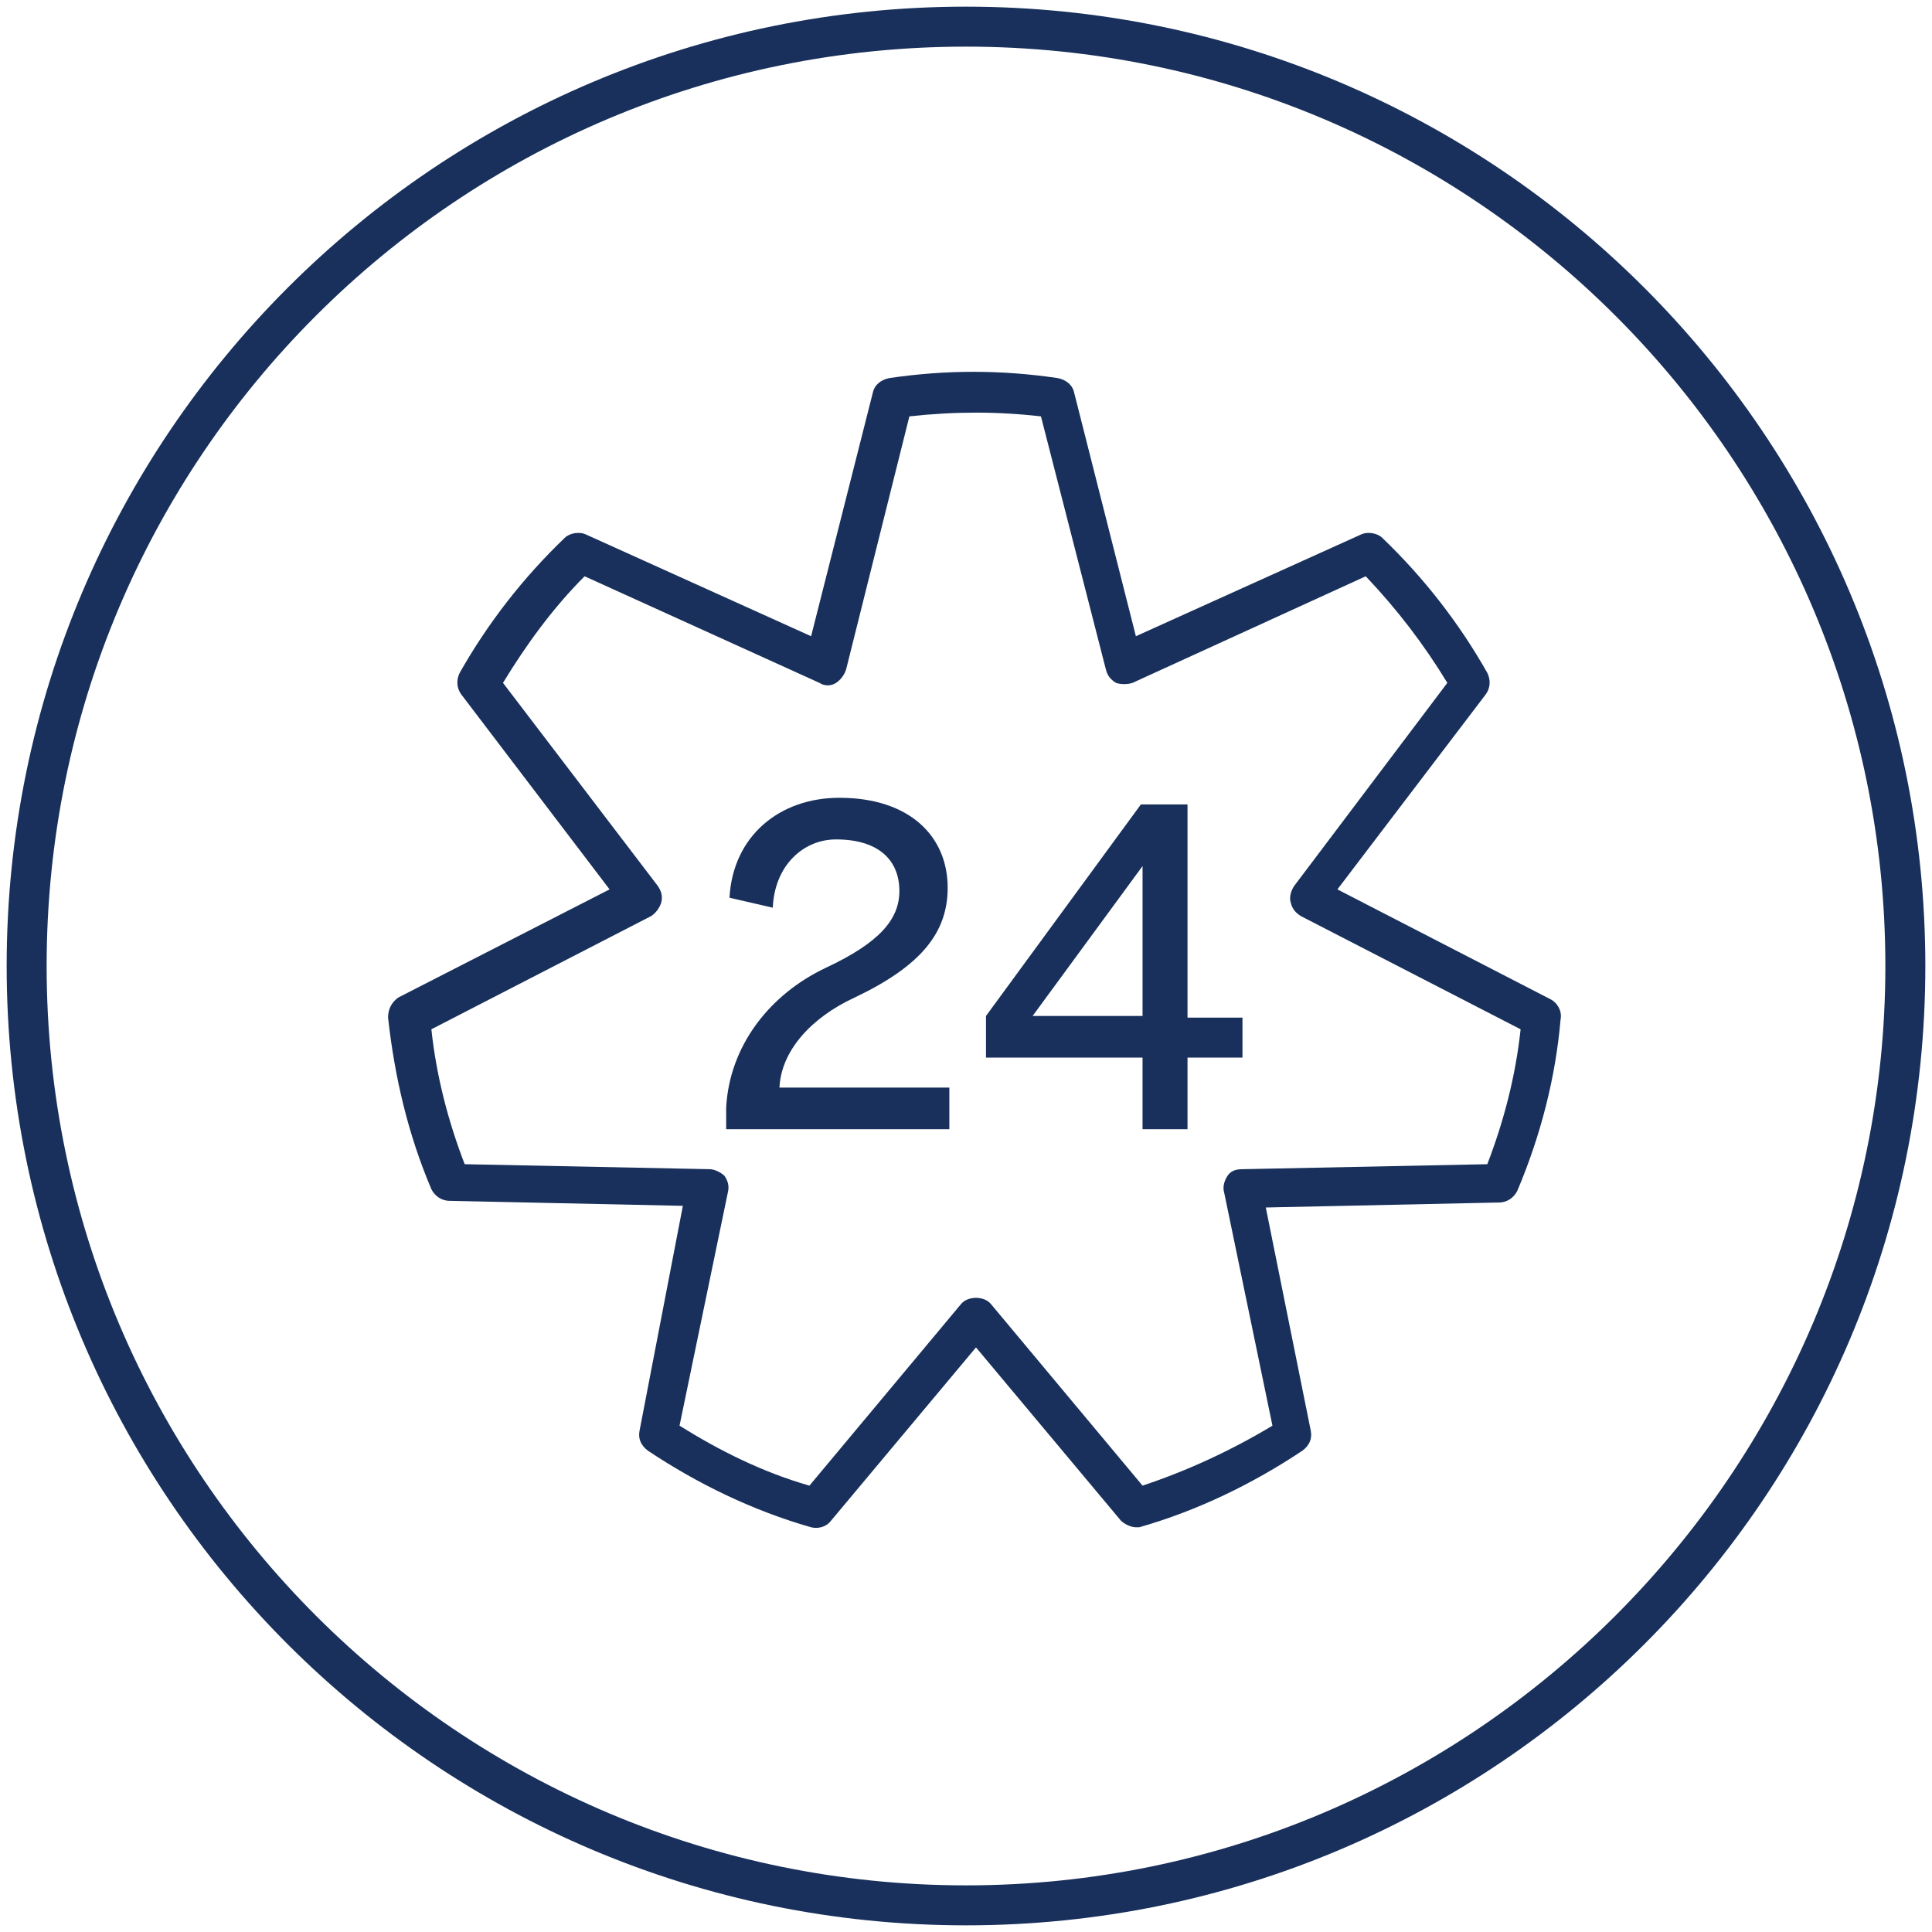
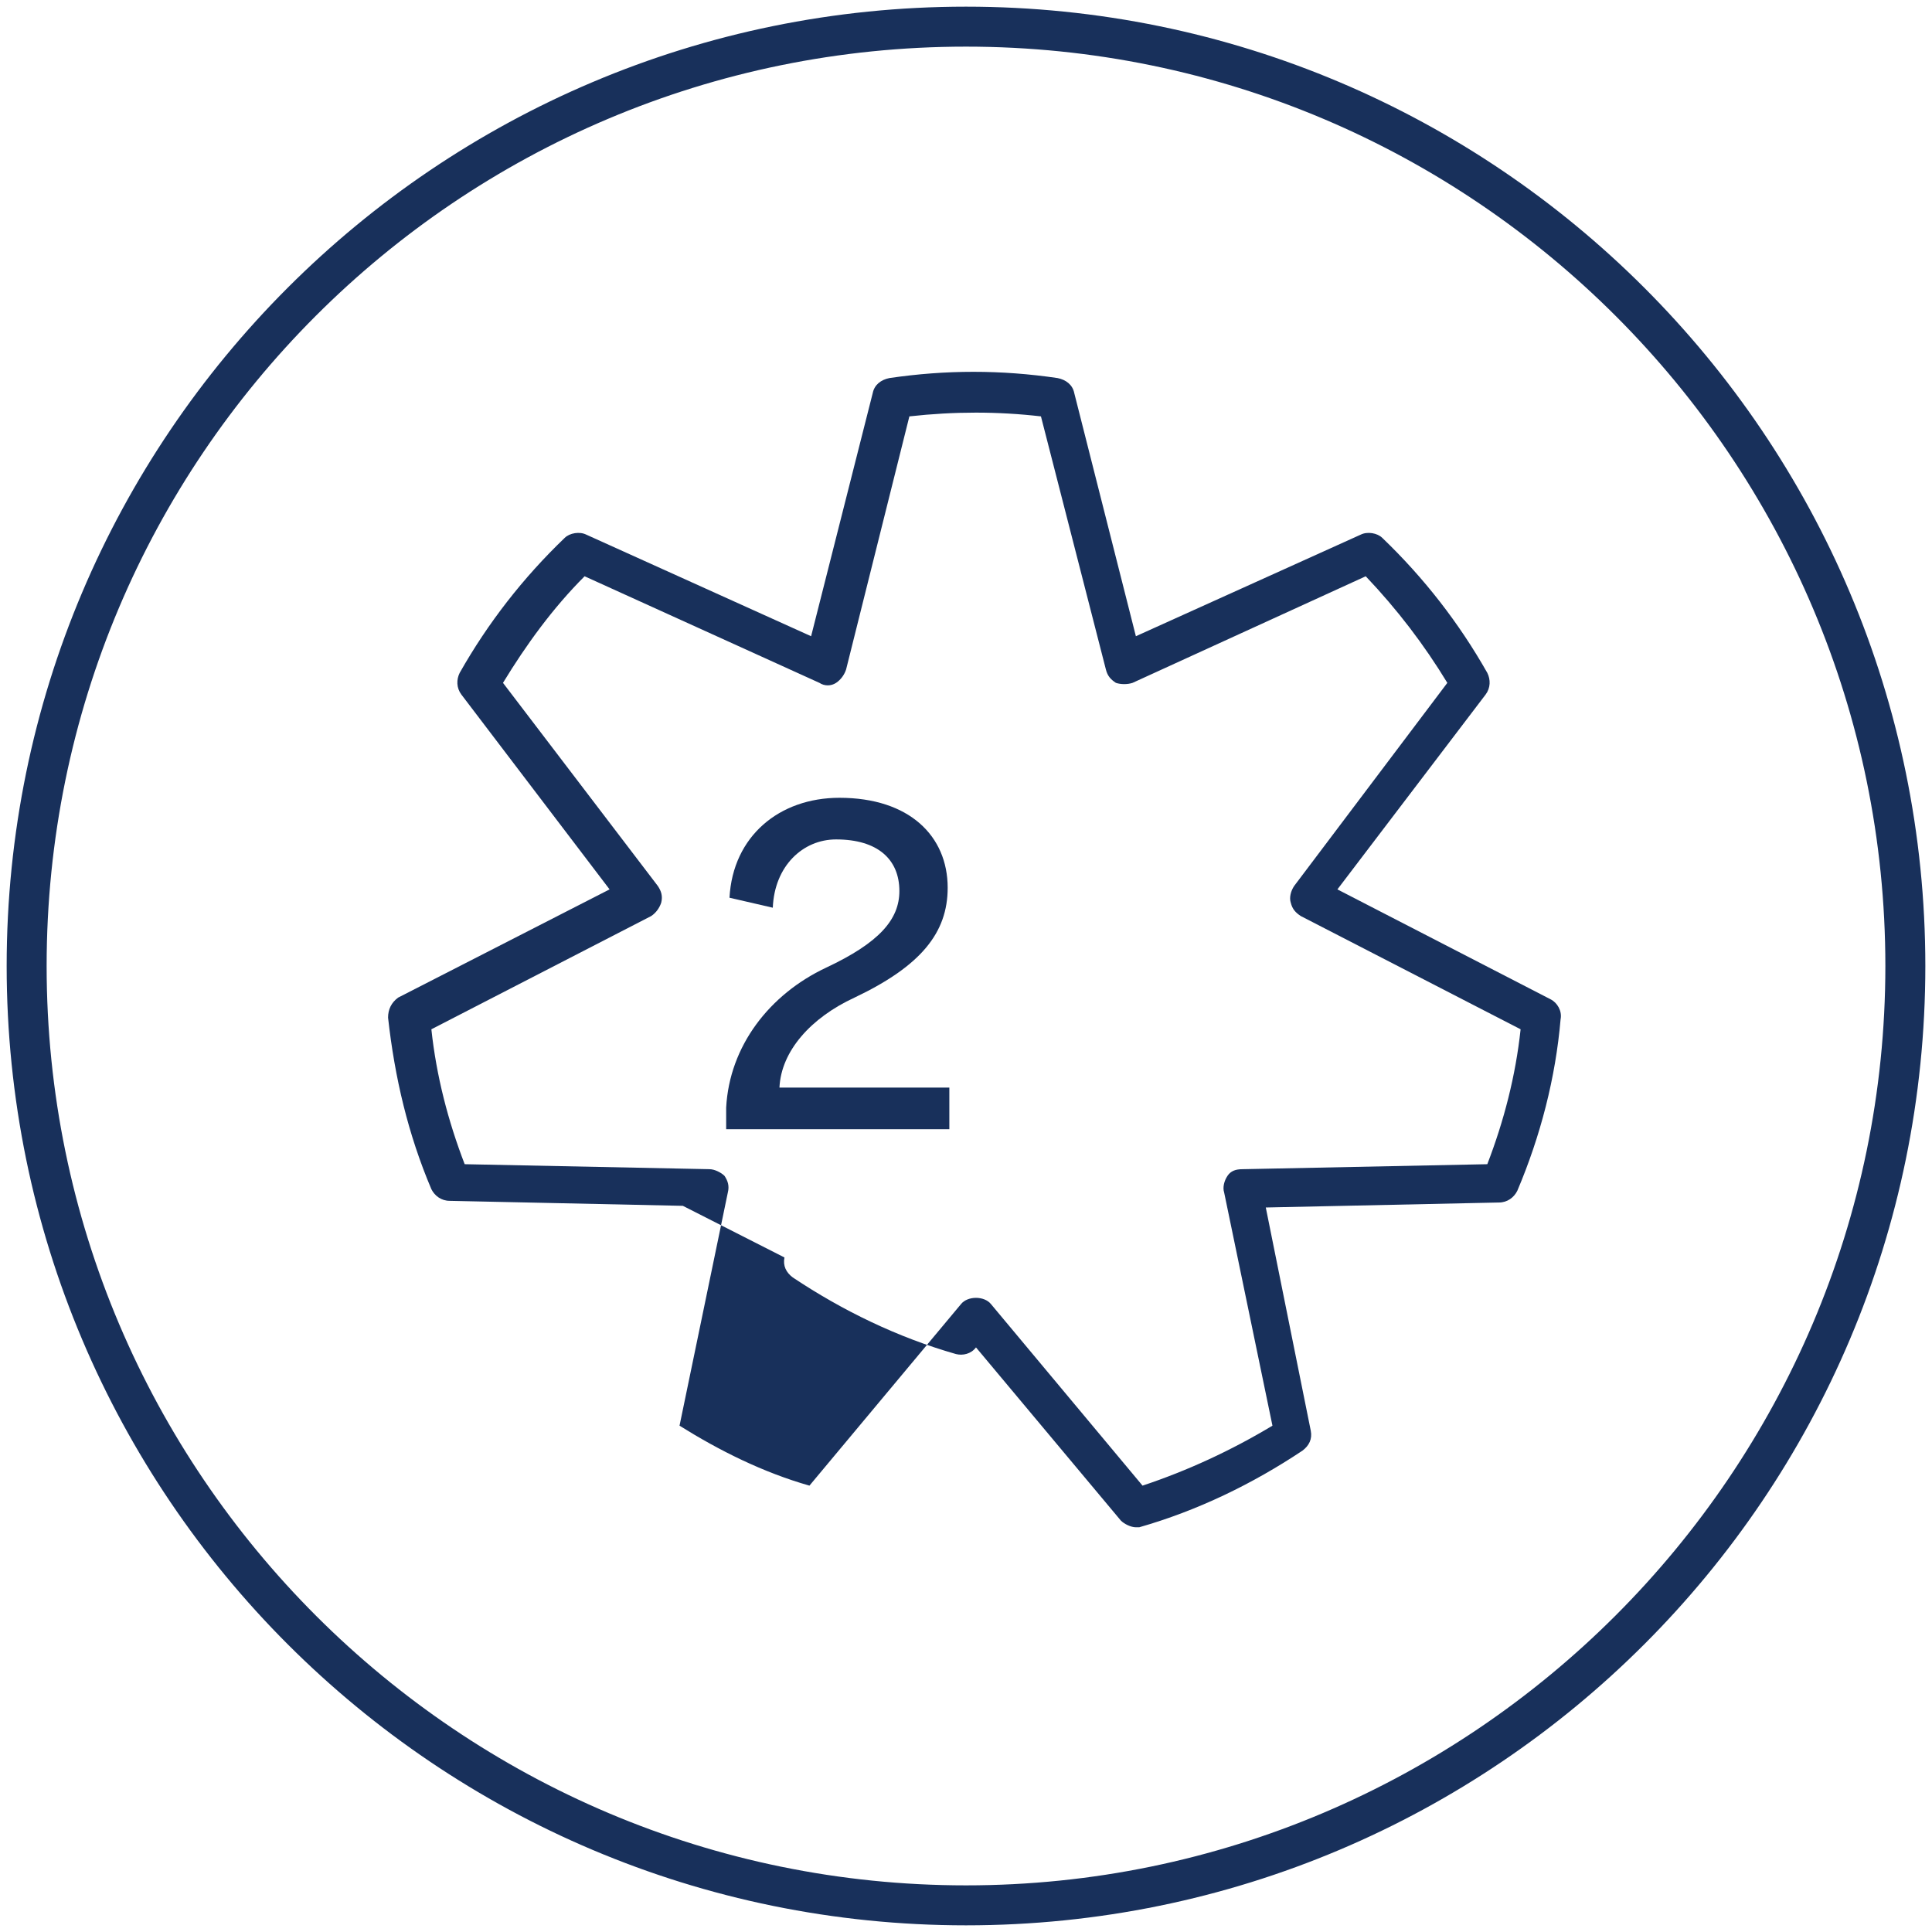
<svg xmlns="http://www.w3.org/2000/svg" version="1.1" id="レイヤー_1" x="0px" y="0px" width="116px" height="116px" viewBox="0 0 116 116" style="enable-background:new 0 0 116 116;" xml:space="preserve">
  <style type="text/css">
	.st0{fill:#18305B;}
</style>
  <g>
    <g>
      <path class="st0" d="M58,115.6C26.2,115.6,0.4,89.8,0.4,58S26.2,0.4,58,0.4s57.6,25.8,57.6,57.6S89.8,115.6,58,115.6z M58,2.8    C27.5,2.8,2.8,27.5,2.8,58s24.8,55.2,55.2,55.2s55.2-24.8,55.2-55.2S88.5,2.8,58,2.8z" />
    </g>
    <g>
-       <path class="st0" d="M68.2,91.7c-0.3,0-0.7-0.2-0.9-0.4l-8.7-10.4l-8.7,10.4c-0.3,0.4-0.8,0.5-1.2,0.4c-3.5-1-6.8-2.6-9.8-4.6    c-0.4-0.3-0.6-0.7-0.5-1.2L41,72.4l-14-0.3c-0.5,0-0.9-0.3-1.1-0.7c-1.4-3.3-2.2-6.7-2.6-10.3c0-0.5,0.2-0.9,0.6-1.2l12.7-6.5    l-8.9-11.7c-0.3-0.4-0.3-0.9-0.1-1.3c1.7-3,3.8-5.7,6.3-8.1c0.3-0.3,0.9-0.4,1.3-0.2l13.5,6.1l3.7-14.6c0.1-0.5,0.5-0.8,1-0.9    c3.4-0.5,6.7-0.5,10.1,0c0.5,0.1,0.9,0.4,1,0.9l3.7,14.6l13.5-6.1c0.4-0.2,1-0.1,1.3,0.2c2.5,2.4,4.6,5.1,6.3,8.1    c0.2,0.4,0.2,0.9-0.1,1.3l-8.9,11.7L93.1,60c0.4,0.2,0.7,0.7,0.6,1.2c-0.3,3.5-1.2,7-2.6,10.3c-0.2,0.4-0.6,0.7-1.1,0.7l-14,0.3    l2.7,13.4c0.1,0.5-0.1,0.9-0.5,1.2c-3,2-6.3,3.6-9.8,4.6C68.4,91.7,68.3,91.7,68.2,91.7z M40.8,85.6c2.4,1.5,5,2.8,7.8,3.6    l9.1-10.9c0.4-0.5,1.4-0.5,1.8,0l9.1,10.9c2.7-0.9,5.3-2.1,7.8-3.6l-2.9-14c-0.1-0.3,0-0.7,0.2-1c0.2-0.3,0.5-0.4,0.9-0.4    l14.7-0.3c1-2.6,1.7-5.3,2-8.1l-13.2-6.8c-0.3-0.2-0.5-0.4-0.6-0.8c-0.1-0.3,0-0.7,0.2-1L86.9,41c-1.4-2.3-3-4.4-4.9-6.4L68,41    c-0.3,0.1-0.7,0.1-1,0c-0.3-0.2-0.5-0.4-0.6-0.8L62.5,25c-2.6-0.3-5.2-0.3-7.9,0l-3.8,15.2c-0.1,0.3-0.3,0.6-0.6,0.8    c-0.3,0.2-0.7,0.2-1,0l-14.1-6.4c-1.9,1.9-3.5,4.1-4.9,6.4l9.3,12.2c0.2,0.3,0.3,0.6,0.2,1c-0.1,0.3-0.3,0.6-0.6,0.8l-13.2,6.8    c0.3,2.8,1,5.5,2,8.1l14.7,0.3c0.3,0,0.7,0.2,0.9,0.4c0.2,0.3,0.3,0.6,0.2,1L40.8,85.6z" />
+       <path class="st0" d="M68.2,91.7c-0.3,0-0.7-0.2-0.9-0.4l-8.7-10.4c-0.3,0.4-0.8,0.5-1.2,0.4c-3.5-1-6.8-2.6-9.8-4.6    c-0.4-0.3-0.6-0.7-0.5-1.2L41,72.4l-14-0.3c-0.5,0-0.9-0.3-1.1-0.7c-1.4-3.3-2.2-6.7-2.6-10.3c0-0.5,0.2-0.9,0.6-1.2l12.7-6.5    l-8.9-11.7c-0.3-0.4-0.3-0.9-0.1-1.3c1.7-3,3.8-5.7,6.3-8.1c0.3-0.3,0.9-0.4,1.3-0.2l13.5,6.1l3.7-14.6c0.1-0.5,0.5-0.8,1-0.9    c3.4-0.5,6.7-0.5,10.1,0c0.5,0.1,0.9,0.4,1,0.9l3.7,14.6l13.5-6.1c0.4-0.2,1-0.1,1.3,0.2c2.5,2.4,4.6,5.1,6.3,8.1    c0.2,0.4,0.2,0.9-0.1,1.3l-8.9,11.7L93.1,60c0.4,0.2,0.7,0.7,0.6,1.2c-0.3,3.5-1.2,7-2.6,10.3c-0.2,0.4-0.6,0.7-1.1,0.7l-14,0.3    l2.7,13.4c0.1,0.5-0.1,0.9-0.5,1.2c-3,2-6.3,3.6-9.8,4.6C68.4,91.7,68.3,91.7,68.2,91.7z M40.8,85.6c2.4,1.5,5,2.8,7.8,3.6    l9.1-10.9c0.4-0.5,1.4-0.5,1.8,0l9.1,10.9c2.7-0.9,5.3-2.1,7.8-3.6l-2.9-14c-0.1-0.3,0-0.7,0.2-1c0.2-0.3,0.5-0.4,0.9-0.4    l14.7-0.3c1-2.6,1.7-5.3,2-8.1l-13.2-6.8c-0.3-0.2-0.5-0.4-0.6-0.8c-0.1-0.3,0-0.7,0.2-1L86.9,41c-1.4-2.3-3-4.4-4.9-6.4L68,41    c-0.3,0.1-0.7,0.1-1,0c-0.3-0.2-0.5-0.4-0.6-0.8L62.5,25c-2.6-0.3-5.2-0.3-7.9,0l-3.8,15.2c-0.1,0.3-0.3,0.6-0.6,0.8    c-0.3,0.2-0.7,0.2-1,0l-14.1-6.4c-1.9,1.9-3.5,4.1-4.9,6.4l9.3,12.2c0.2,0.3,0.3,0.6,0.2,1c-0.1,0.3-0.3,0.6-0.6,0.8l-13.2,6.8    c0.3,2.8,1,5.5,2,8.1l14.7,0.3c0.3,0,0.7,0.2,0.9,0.4c0.2,0.3,0.3,0.6,0.2,1L40.8,85.6z" />
    </g>
    <g>
      <path class="st0" d="M43.6,67.8l0-1.3c0.2-3.7,2.6-6.8,6-8.4c3.2-1.5,4.4-2.9,4.4-4.6c0-1.9-1.3-3.1-3.8-3.1c-2,0-3.7,1.6-3.8,4.1    l-2.6-0.6c0.2-3.7,3-6,6.6-6c4.2,0,6.5,2.3,6.5,5.4c0,2.7-1.6,4.7-5.6,6.6c-2.6,1.2-4.4,3.2-4.5,5.4H57v2.5H43.6z" />
-       <path class="st0" d="M71.3,63.5v4.3h-2.7v-4.3h-9.4V61l9.3-12.7h2.8v12.8h3.3v2.4H71.3z M68.6,52l-6.6,9h6.6V52z" />
    </g>
  </g>
</svg>